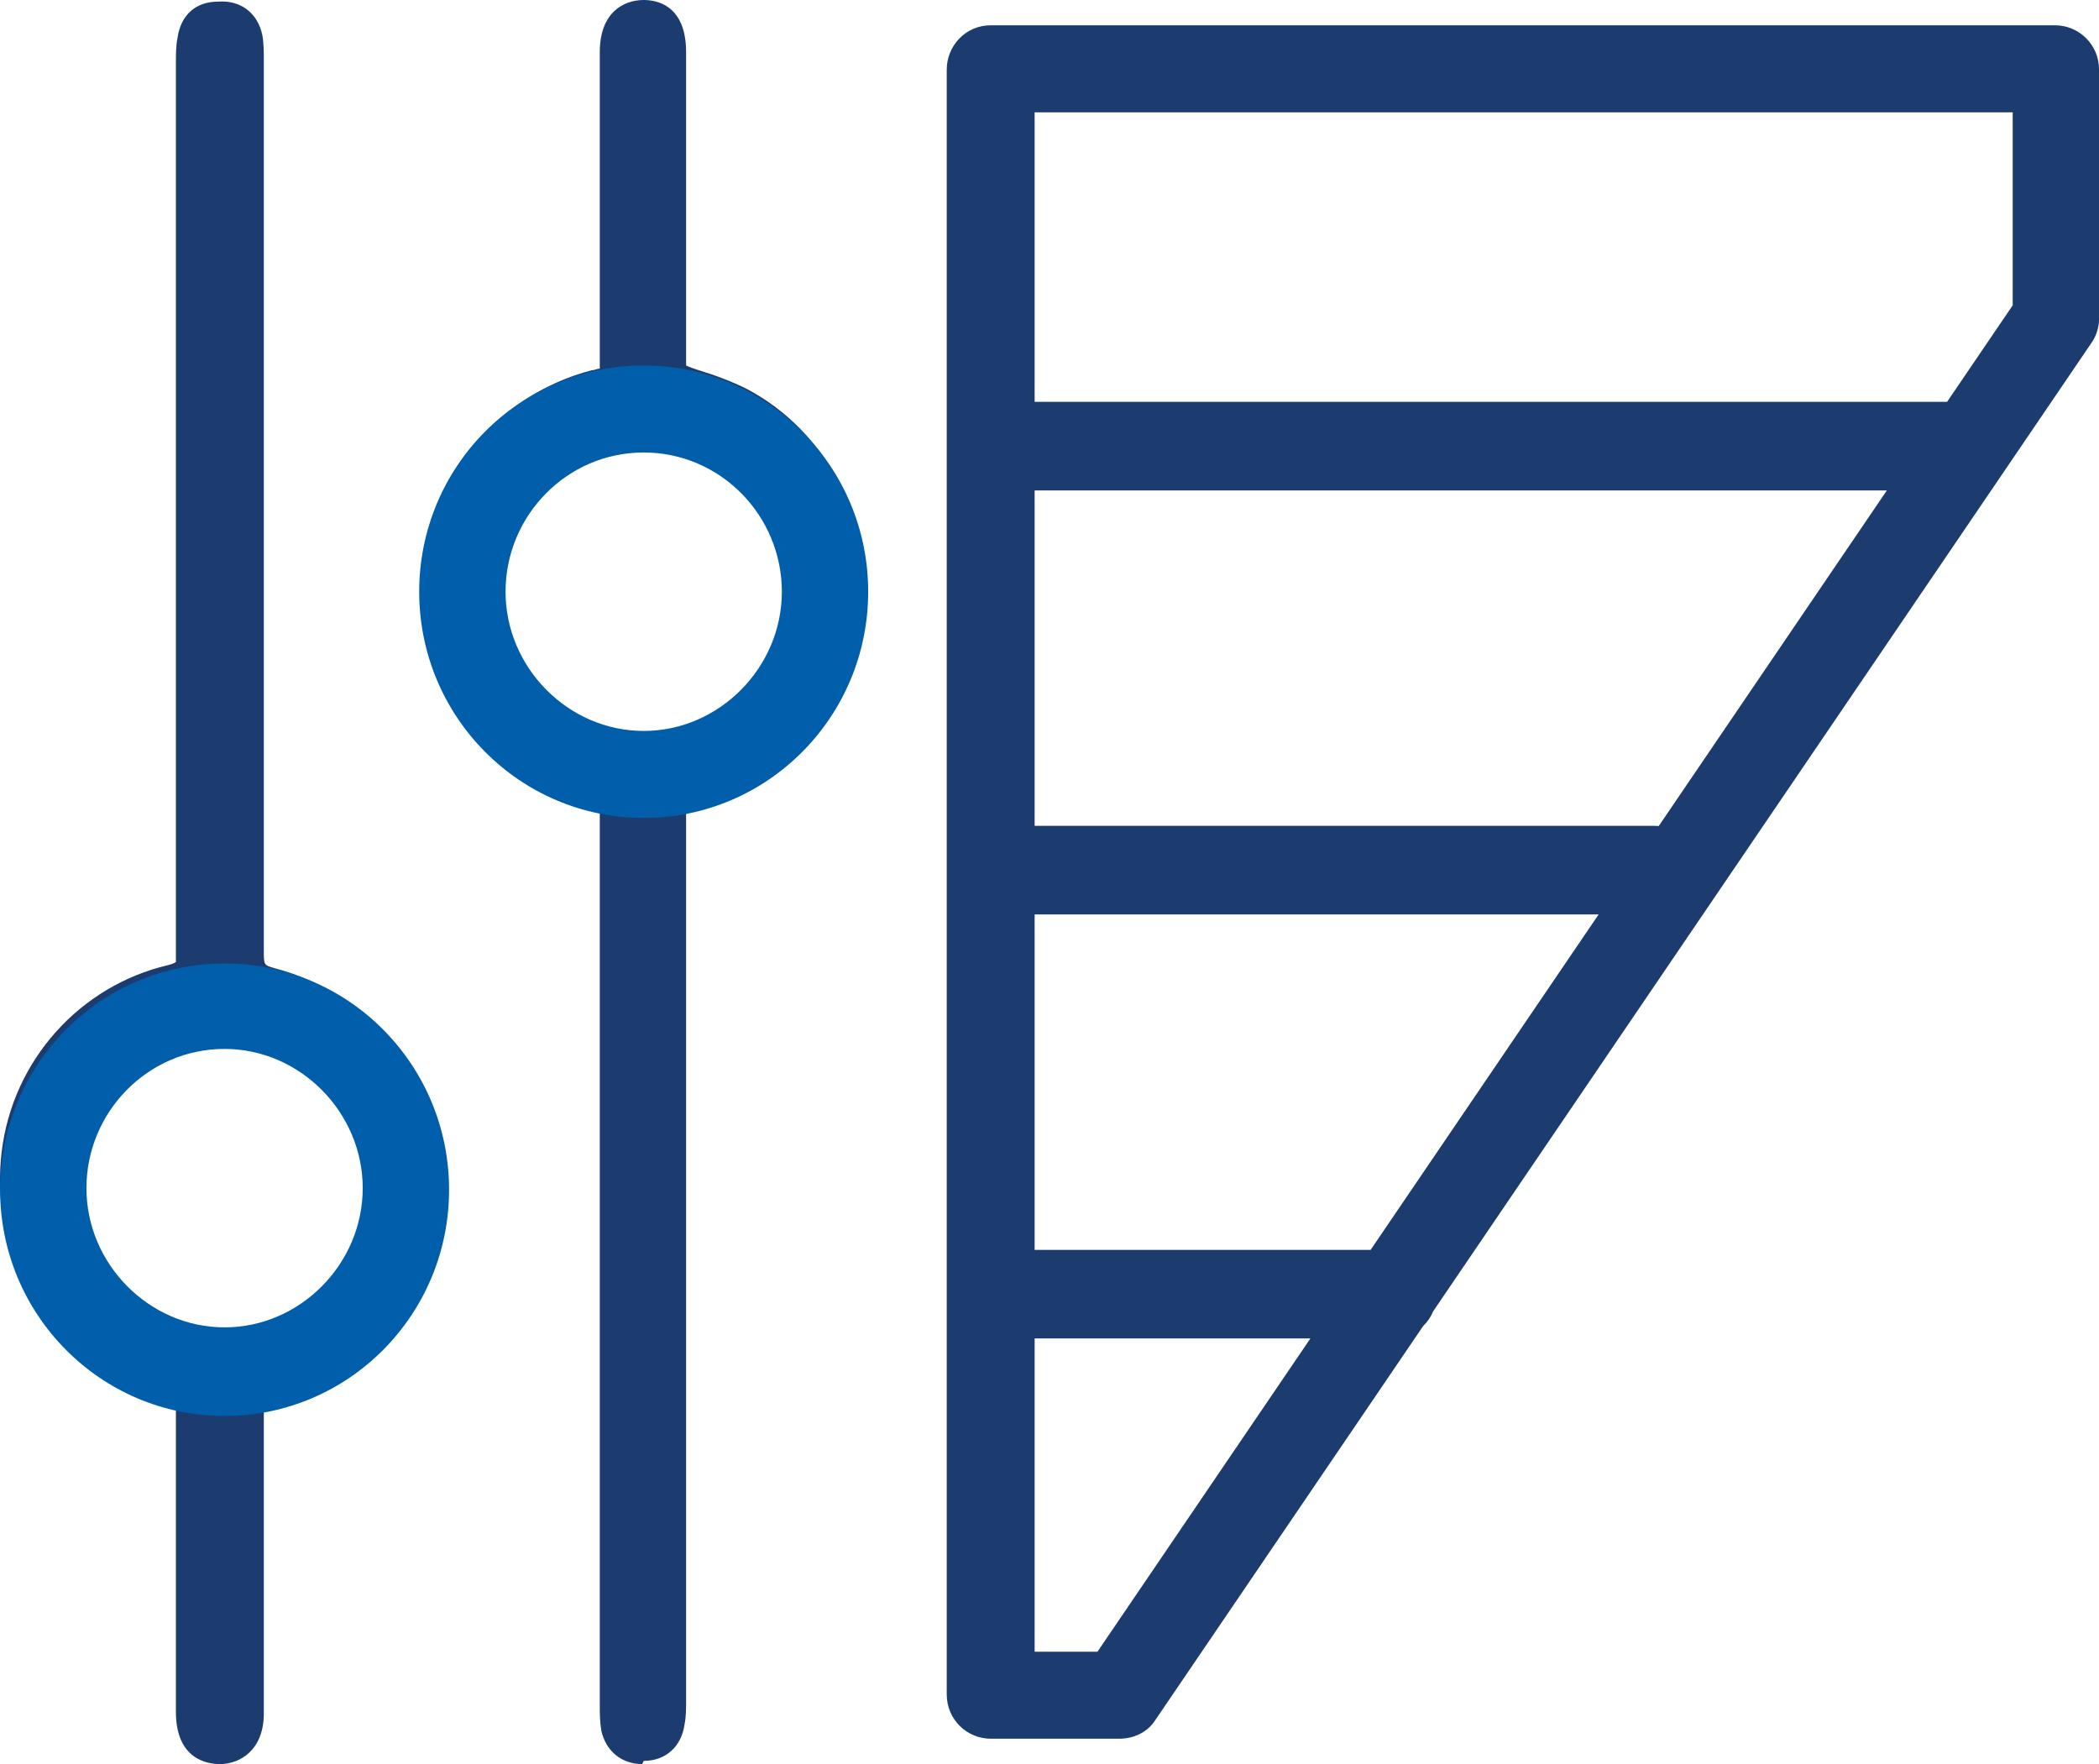
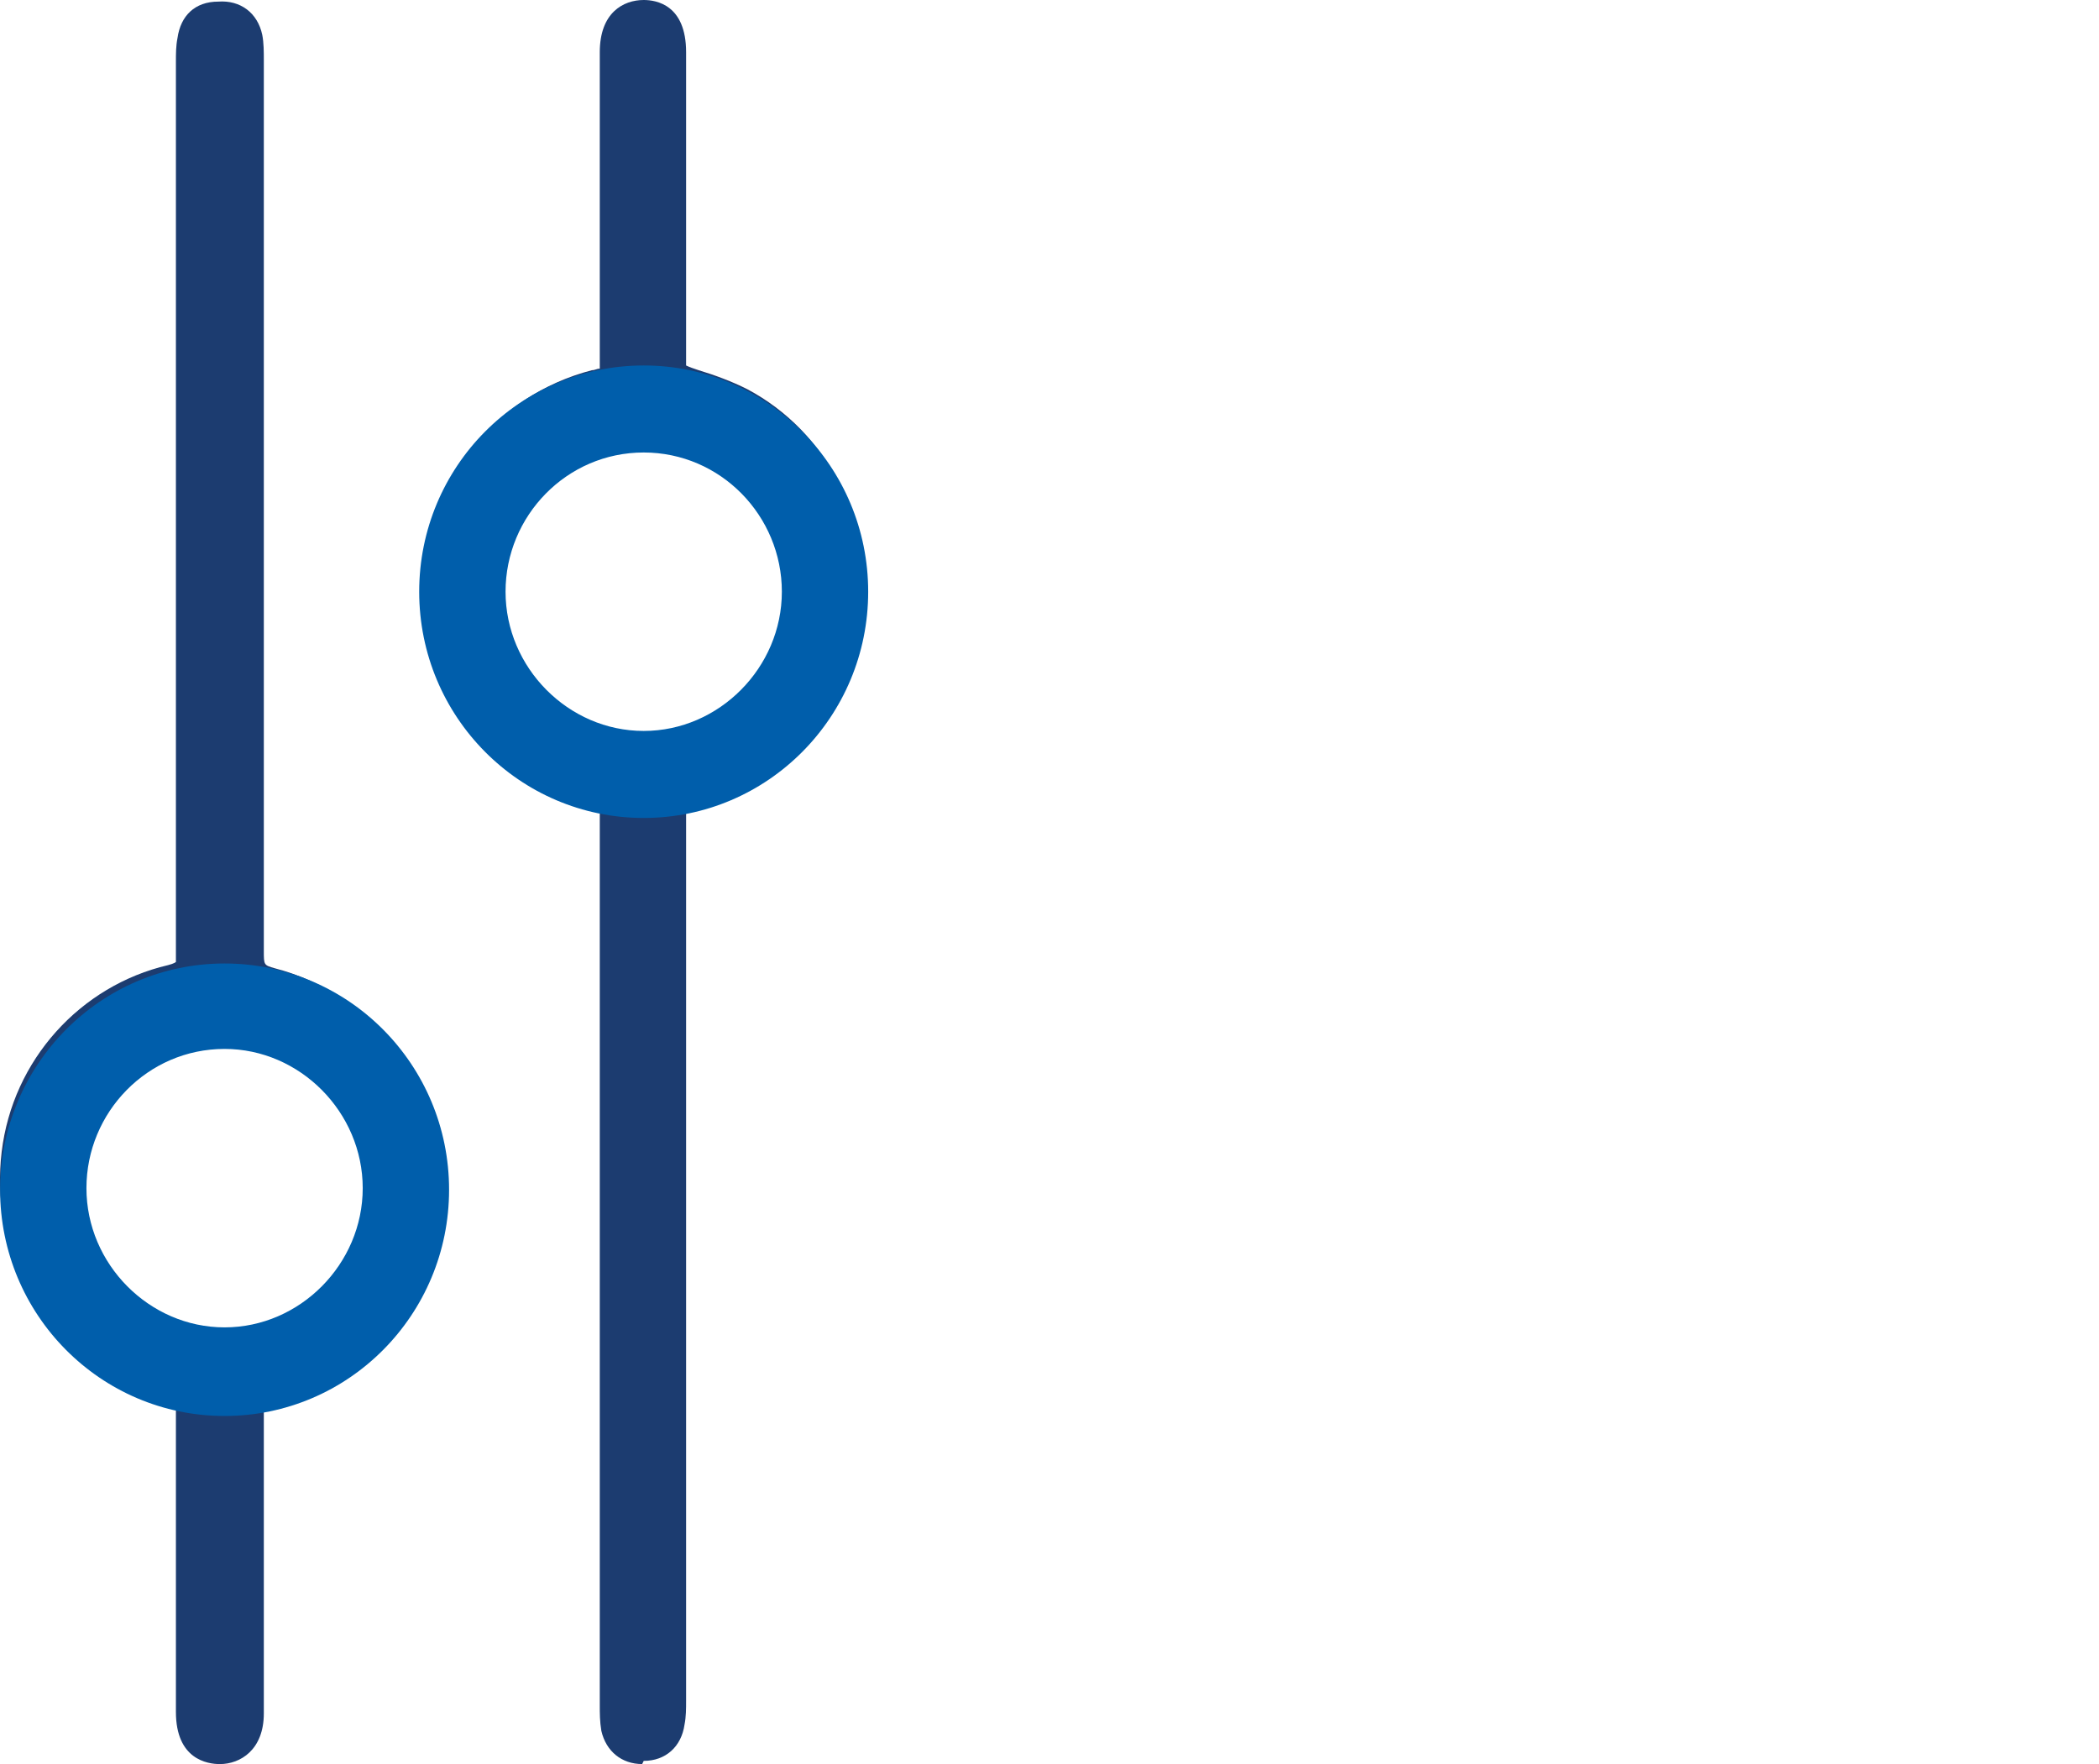
<svg xmlns="http://www.w3.org/2000/svg" width="94" height="79" viewBox="0 0 94 79" fill="none">
-   <path fill-rule="evenodd" clip-rule="evenodd" d="M7.878 76.663C7.878 78.789 9.284 79.001 9.847 79.001C10.761 79.001 11.815 78.364 11.815 76.734V62.564C11.886 62.564 11.938 62.546 11.991 62.528C12.044 62.511 12.097 62.493 12.167 62.493C16.526 61.359 19.549 57.533 19.619 52.999C19.689 48.393 16.666 44.497 12.308 43.363C11.815 43.221 11.815 43.221 11.815 42.584V2.694C11.815 2.34 11.815 1.915 11.745 1.56C11.534 0.568 10.761 0.001 9.777 0.072C8.722 0.072 8.089 0.71 7.949 1.702C7.878 2.056 7.878 2.41 7.878 2.765V43.08C7.878 43.08 7.808 43.15 7.527 43.221C3.59 44.142 0.567 47.472 0.075 51.582C-0.417 55.691 1.551 59.588 5.137 61.501C5.84 61.855 6.613 62.139 7.316 62.351C7.527 62.422 7.738 62.493 7.878 62.564V76.663ZM5.277 46.339C6.332 45.701 7.597 45.418 8.863 45.418C11.112 45.418 13.432 46.339 14.838 48.11C15.331 48.748 15.612 49.385 15.612 50.023V50.165L15.682 50.306C16.807 52.432 16.807 54.983 15.541 57.108C13.995 59.73 10.902 60.863 7.949 60.013C5.769 59.376 4.152 57.817 3.52 55.833L3.449 55.62C2.465 54.132 2.043 52.219 2.465 50.377C2.817 48.677 3.871 47.189 5.277 46.339Z" fill="#1C3C70" />
+   <path fill-rule="evenodd" clip-rule="evenodd" d="M7.878 76.663C7.878 78.789 9.284 79.001 9.847 79.001C10.761 79.001 11.815 78.364 11.815 76.734V62.564C11.886 62.564 11.938 62.546 11.991 62.528C12.044 62.511 12.097 62.493 12.167 62.493C16.526 61.359 19.549 57.533 19.619 52.999C19.689 48.393 16.666 44.497 12.308 43.363C11.815 43.221 11.815 43.221 11.815 42.584V2.694C11.815 2.34 11.815 1.915 11.745 1.56C11.534 0.568 10.761 0.001 9.777 0.072C8.722 0.072 8.089 0.71 7.949 1.702C7.878 2.056 7.878 2.41 7.878 2.765V43.08C7.878 43.08 7.808 43.15 7.527 43.221C3.59 44.142 0.567 47.472 0.075 51.582C-0.417 55.691 1.551 59.588 5.137 61.501C7.527 62.422 7.738 62.493 7.878 62.564V76.663ZM5.277 46.339C6.332 45.701 7.597 45.418 8.863 45.418C11.112 45.418 13.432 46.339 14.838 48.11C15.331 48.748 15.612 49.385 15.612 50.023V50.165L15.682 50.306C16.807 52.432 16.807 54.983 15.541 57.108C13.995 59.73 10.902 60.863 7.949 60.013C5.769 59.376 4.152 57.817 3.52 55.833L3.449 55.62C2.465 54.132 2.043 52.219 2.465 50.377C2.817 48.677 3.871 47.189 5.277 46.339Z" fill="#1C3C70" />
  <path fill-rule="evenodd" clip-rule="evenodd" d="M26.93 77.512C27.141 78.433 27.844 79 28.758 79L28.828 78.858C29.812 78.858 30.515 78.221 30.656 77.229C30.726 76.874 30.726 76.52 30.726 76.166V35.851C30.726 35.851 30.797 35.78 31.078 35.709C35.015 34.788 38.038 31.458 38.53 27.349C39.022 23.239 37.054 19.343 33.468 17.43C32.765 17.075 31.992 16.792 31.289 16.579C31.078 16.509 30.867 16.438 30.726 16.367V2.338C30.726 0.213 29.39 0 28.828 0C27.914 0 26.86 0.567 26.86 2.338V16.509C26.789 16.509 26.737 16.526 26.684 16.544C26.631 16.562 26.578 16.579 26.508 16.579C22.149 17.713 19.126 21.539 19.056 26.073C18.986 30.679 22.009 34.576 26.367 35.709C26.86 35.851 26.86 35.851 26.86 36.489V76.378C26.86 76.733 26.86 77.087 26.93 77.512ZM23.415 22.177C23.977 20.405 25.313 18.351 28.195 18.351H28.477C29.25 18.422 29.812 18.705 30.305 19.201L30.515 19.413H30.867C31.01 19.365 31.185 19.383 31.349 19.398C31.427 19.406 31.502 19.413 31.57 19.413C33.398 19.697 34.452 20.831 35.085 21.822C36.421 23.877 36.843 26.995 36.14 29.333C35.577 31.387 33.609 33.159 31.218 33.796C28.969 34.434 26.86 33.938 25.383 32.592C25.172 32.379 24.891 32.096 24.68 31.742L24.54 31.529L24.329 31.458L23.907 31.246C23.555 31.033 23.274 30.821 23.063 30.466L22.993 30.395L22.852 30.325C22.501 30.041 22.22 29.758 22.079 29.474C21.446 28.128 21.235 26.924 21.517 25.578C21.727 24.657 22.22 23.806 22.782 22.956C22.852 22.814 22.993 22.673 23.204 22.46L23.344 22.318L23.415 22.177Z" fill="#1C3C70" />
  <path d="M10.057 63.412C4.503 63.412 0.004 58.878 0.004 53.28C0.004 47.683 4.503 43.148 10.057 43.148C15.611 43.148 20.111 47.683 20.111 53.28C20.111 58.878 15.611 63.412 10.057 63.412ZM10.057 46.974C6.612 46.974 3.871 49.809 3.871 53.209C3.871 56.61 6.683 59.444 10.057 59.444C13.432 59.444 16.244 56.61 16.244 53.209C16.244 49.809 13.432 46.974 10.057 46.974Z" fill="#005EAB" />
  <path d="M28.827 36.631C23.273 36.631 18.773 32.096 18.773 26.499C18.773 20.902 23.273 16.367 28.827 16.367C34.381 16.367 38.88 20.902 38.88 26.499C38.88 32.096 34.381 36.631 28.827 36.631ZM28.827 20.264C25.382 20.264 22.64 23.098 22.64 26.499C22.64 29.9 25.452 32.734 28.827 32.734C32.202 32.734 35.014 29.9 35.014 26.499C35.014 23.098 32.272 20.264 28.827 20.264Z" fill="#005EAB" />
-   <path fill-rule="evenodd" clip-rule="evenodd" d="M44.367 77.865H50.132C50.765 77.865 51.397 77.582 51.749 77.015L63.734 59.384C63.924 59.199 64.079 58.976 64.183 58.723L93.65 15.374C93.861 15.091 94.001 14.666 94.001 14.311V3.117C94.001 1.983 93.088 1.133 92.033 1.133H44.367C43.242 1.133 42.398 2.054 42.398 3.117V75.882C42.398 77.015 43.312 77.865 44.367 77.865ZM61.381 55.973L71.592 40.951H46.335V55.973H61.381ZM58.684 59.94H46.335V73.969H49.148L58.684 59.94ZM46.335 17.996V5.03H90.135V13.674L87.196 17.996H46.335ZM46.335 21.964H84.499L74.284 36.992C74.225 36.986 74.165 36.983 74.106 36.983H46.335V21.964Z" fill="#1C3C70" />
</svg>